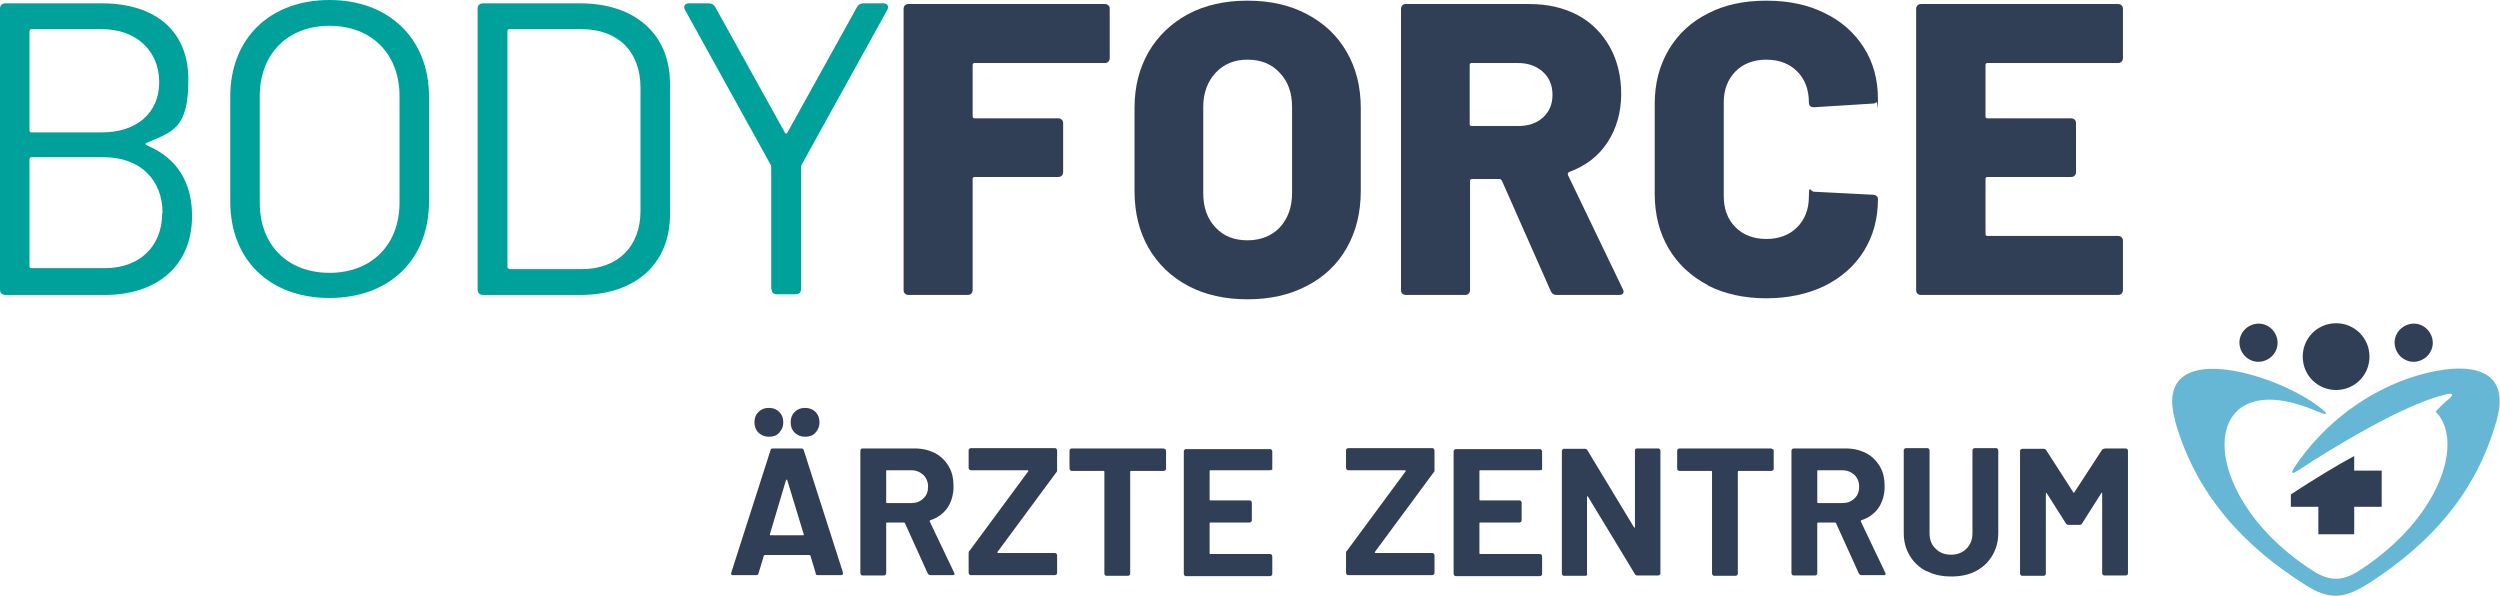
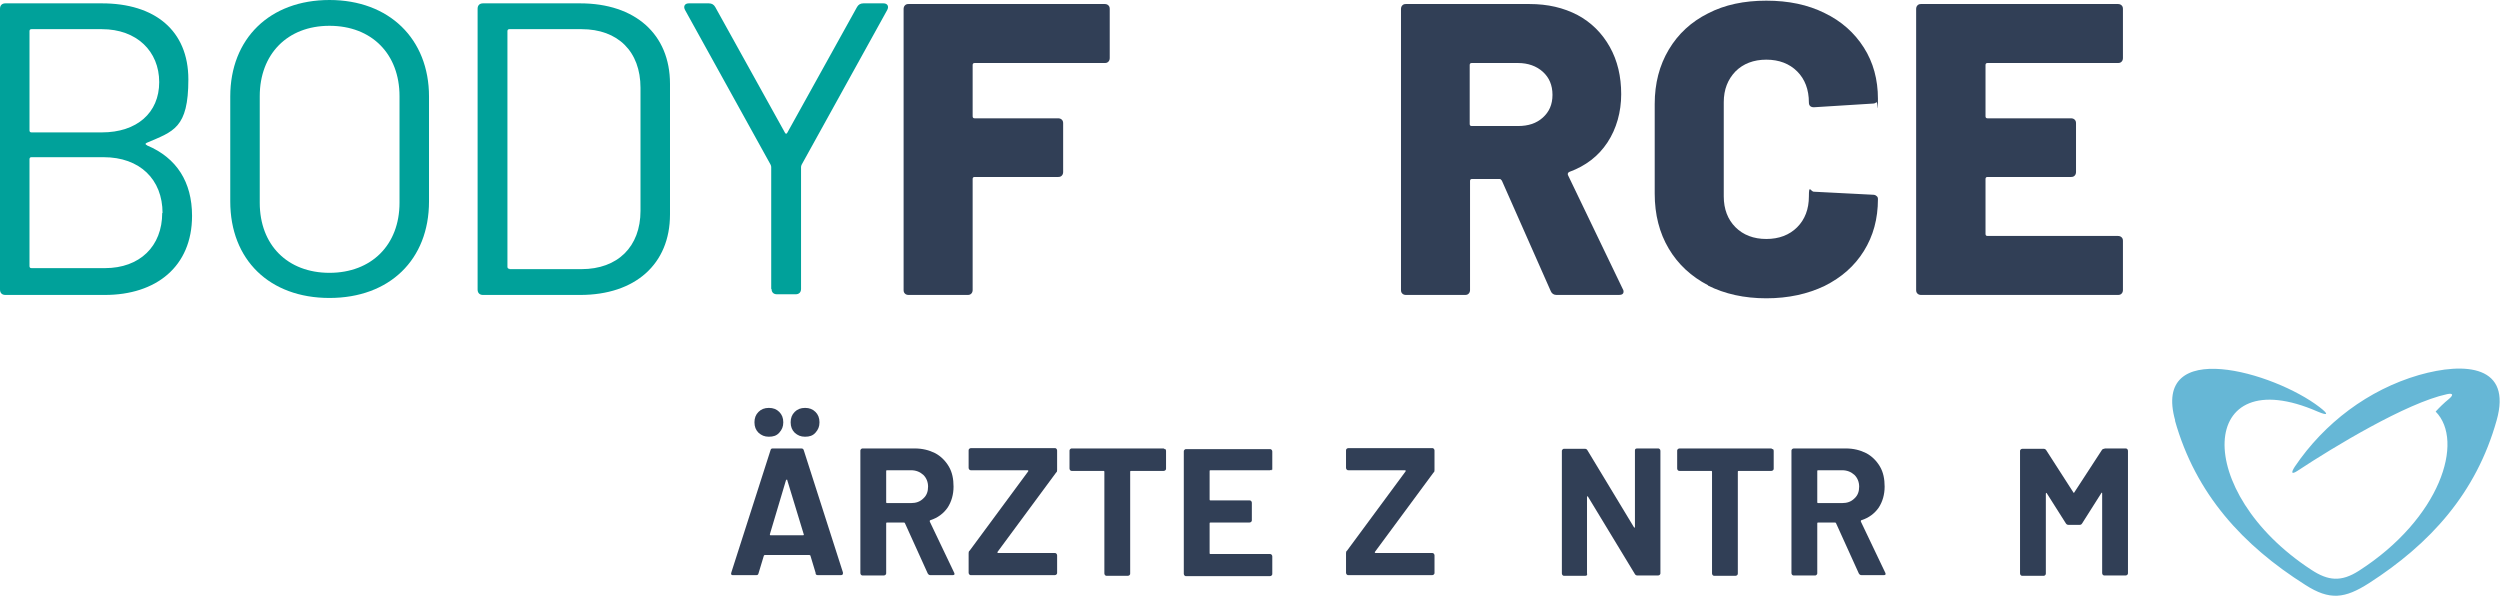
<svg xmlns="http://www.w3.org/2000/svg" viewBox="0 0 745.9 177.8">
  <defs>
    <style>      .cls-1 {        fill: #66b7d6;      }      .cls-1, .cls-2 {        fill-rule: evenodd;      }      .cls-2, .cls-3 {        fill: #313f56;      }      .cls-4 {        fill: #00a19a;      }    </style>
  </defs>
  <g>
    <g id="Ebene_1">
      <path class="cls-4" d="M48.5,63.6c0-10.1-6.8-16.7-17.6-16.7H9.4c-.4,0-.6.2-.6.6v31.9c0,.4.2.6.6.6h21.9c10.4,0,17.1-6.5,17.1-16.5M8.8,9.3v29.6c0,.4.2.6.6.6h21c10.4,0,17.1-5.8,17.1-15s-6.7-15.8-17.1-15.8H9.4c-.4,0-.6.2-.6.6M43.9,43.4c8.8,3.7,13.4,10.9,13.4,21,0,15.2-10.8,23.6-26,23.6H1.6c-1,0-1.6-.6-1.6-1.6V2.6C0,1.6.6,1,1.6,1h28.8c15.8,0,25.8,8.1,25.8,22.7s-4.5,15.5-12.4,18.9c-.5.2-.5.5,0,.7" />
      <path class="cls-4" d="M119.2,60.5v-31.8c0-12.6-8.3-21-20.9-21s-20.8,8.5-20.8,21v31.8c0,12.6,8.3,20.9,20.8,20.9s20.9-8.3,20.9-20.9M68.7,60.1v-31.3c0-17.3,11.8-28.8,29.6-28.8s29.7,11.6,29.7,28.8v31.3c0,17.4-11.8,28.8-29.7,28.8s-29.6-11.4-29.6-28.8" />
      <path class="cls-4" d="M152,80.3h21.5c10.8,0,17.6-6.7,17.6-17.4V26.2c0-10.8-6.7-17.5-17.6-17.5h-21.5c-.4,0-.6.2-.6.6v70.3c0,.4.2.6.6.6M142.5,86.4V2.6c0-1,.6-1.6,1.6-1.6h29c16.4,0,26.8,9.2,26.8,24v39c0,14.8-10.4,24-26.8,24h-29c-1,0-1.6-.6-1.6-1.6" />
      <path class="cls-4" d="M230.1,86.2v-36.4c0-.2-.1-.5-.2-.7L204.4,3c-.6-1.1-.1-2,1.1-2h6c.9,0,1.5.4,1.9,1.1l20.8,37.5c.2.4.5.4.7,0L255.7,2.1c.4-.7,1-1.1,1.9-1.1h6c1.2,0,1.7.9,1.1,2l-25.5,46.1c-.1.2-.2.5-.2.7v36.4c0,1-.6,1.6-1.6,1.6h-5.6c-1,0-1.6-.6-1.6-1.6" />
      <path class="cls-3" d="M330.7,18.4c-.3.3-.6.4-1.1.4h-38.8c-.4,0-.6.2-.6.6v15.3c0,.4.2.6.6.6h24.9c.4,0,.8.1,1.1.4.3.3.4.6.4,1.1v14.5c0,.4-.1.8-.4,1.1-.3.3-.6.4-1.1.4h-24.9c-.4,0-.6.2-.6.6v33.1c0,.4-.1.8-.4,1.1-.3.3-.6.4-1.1.4h-17.6c-.4,0-.8-.1-1.1-.4-.3-.3-.4-.6-.4-1.1V2.7c0-.4.1-.8.4-1.1.3-.3.6-.4,1.1-.4h58.5c.4,0,.8.1,1.1.4.3.3.4.6.4,1.1v14.6c0,.4-.1.8-.4,1.1" />
-       <path class="cls-3" d="M381.8,67.9c2.4-2.6,3.7-6,3.7-10.3v-25.7c0-4.2-1.2-7.6-3.7-10.2-2.4-2.6-5.6-3.9-9.6-3.9s-7,1.3-9.5,3.9c-2.4,2.6-3.7,6-3.7,10.2v25.7c0,4.3,1.2,7.7,3.7,10.3,2.4,2.6,5.6,3.8,9.5,3.8s7.2-1.3,9.6-3.8M354.5,85.3c-5.1-2.7-9-6.5-11.8-11.3-2.8-4.9-4.2-10.5-4.2-17v-24.8c0-6.3,1.4-11.8,4.2-16.7,2.8-4.8,6.8-8.6,11.8-11.3,5.1-2.7,11-4,17.7-4s12.6,1.3,17.7,4c5.1,2.7,9.1,6.4,11.9,11.3,2.8,4.8,4.2,10.4,4.2,16.7v24.8c0,6.4-1.4,12.1-4.2,17-2.8,4.9-6.8,8.7-11.9,11.3-5.1,2.7-11,4-17.7,4s-12.6-1.3-17.7-4" />
      <path class="cls-3" d="M438.5,19.4v17.6c0,.4.2.6.6.6h13.8c3.1,0,5.5-.8,7.4-2.5,1.9-1.7,2.9-3.9,2.9-6.8s-1-5.2-2.9-6.9c-1.9-1.7-4.4-2.6-7.4-2.6h-13.8c-.4,0-.6.2-.6.6M462.7,86.9l-14.6-33c-.2-.3-.4-.5-.7-.5h-8.2c-.4,0-.6.2-.6.6v32.5c0,.4-.1.8-.4,1.1-.3.3-.6.4-1.1.4h-17.6c-.4,0-.8-.1-1.1-.4-.3-.3-.4-.6-.4-1.1V2.7c0-.4.1-.8.4-1.1.3-.3.6-.4,1.1-.4h36.8c5.5,0,10.2,1.1,14.4,3.3,4.1,2.2,7.3,5.4,9.6,9.5,2.3,4.1,3.4,8.8,3.4,14.1s-1.4,10.3-4.1,14.4c-2.7,4.1-6.5,7-11.4,8.8-.4.2-.5.5-.4.9l16.4,34.1c.2.3.2.6.2.7,0,.7-.5,1-1.4,1h-18.6c-.8,0-1.4-.4-1.7-1.1" />
      <path class="cls-3" d="M509.6,85.1c-5-2.6-8.9-6.2-11.7-10.9-2.8-4.7-4.2-10.2-4.2-16.4v-26.8c0-6.1,1.4-11.5,4.2-16.2,2.8-4.7,6.7-8.3,11.7-10.8,5-2.6,10.8-3.8,17.4-3.8s12.4,1.2,17.4,3.7c5,2.4,8.9,5.9,11.7,10.3,2.8,4.4,4.2,9.5,4.2,15.3s-.1.7-.4,1c-.3.2-.6.4-1.1.4l-17.6,1.1c-1,0-1.5-.5-1.5-1.4,0-3.9-1.2-7-3.5-9.3-2.3-2.3-5.4-3.5-9.2-3.5s-6.9,1.2-9.2,3.5c-2.3,2.4-3.5,5.4-3.5,9.2v28.1c0,3.8,1.2,6.9,3.5,9.2,2.3,2.3,5.4,3.5,9.2,3.5s6.9-1.2,9.2-3.5c2.3-2.3,3.5-5.4,3.5-9.2s.5-1.4,1.5-1.4l17.6.9c.4,0,.8.1,1.1.4.3.2.4.5.4.9,0,5.9-1.4,11-4.2,15.5-2.8,4.5-6.7,7.9-11.7,10.4-5,2.4-10.8,3.7-17.4,3.7s-12.4-1.3-17.4-3.8" />
      <path class="cls-3" d="M633,18.4c-.3.3-.6.4-1.1.4h-38.9c-.4,0-.6.2-.6.6v15.3c0,.4.2.6.6.6h24.9c.4,0,.8.1,1.1.4.3.3.4.6.4,1.1v14.5c0,.4-.1.8-.4,1.1-.3.3-.6.4-1.1.4h-24.9c-.4,0-.6.2-.6.6v16.4c0,.4.2.6.6.6h38.9c.4,0,.8.1,1.1.4.3.3.4.6.4,1.1v14.6c0,.4-.1.8-.4,1.1-.3.3-.6.4-1.1.4h-58.7c-.4,0-.8-.1-1.1-.4-.3-.3-.4-.6-.4-1.1V2.7c0-.4.1-.8.4-1.1.3-.3.6-.4,1.1-.4h58.7c.4,0,.8.1,1.1.4.3.3.4.6.4,1.1v14.6c0,.4-.1.8-.4,1.1" />
      <g>
        <path class="cls-1" d="M649,125.5c-7.1-25.1,29.5-14.5,43.1-4,2.6,2,2.7,2.7-.6,1.3-35.8-15.6-37.6,23.9-1.9,47.2,5,3.3,8.9,3.7,14.2.3,24.3-15.6,31.6-38.7,22.9-47.5,1.1-1.2,2.4-2.5,4-3.8,1.3-1.1,1.3-1.8-.6-1.4-12.1,2.6-33.9,15.8-44.5,22.8-2.1,1.4-2,.5-.9-1.2,8.8-13,21.9-22.9,37-27.3,14-4,27.8-2.8,23.2,13.5-6.1,21.8-19.9,36.9-38.1,48.6-7.2,4.6-11.7,5.2-19,.5-18.5-11.7-32.7-27-38.9-49.1Z" />
-         <path class="cls-2" d="M702.4,136v4.4h8.2v10.8h-8.2v8.2h-10.7v-8.2h-8.2v-3.7c7.1-4.6,13.4-8.5,19-11.5h0ZM698.1,116.3c-5.5.6-10.4-3.3-11-8.8-.6-5.5,3.3-10.4,8.8-11,5.5-.6,10.4,3.3,11,8.8.6,5.5-3.3,10.4-8.8,11h0ZM674.5,107.9c-3.1.4-5.9-1.9-6.3-5-.4-3.1,1.9-5.9,5-6.3,3.1-.4,5.9,1.9,6.3,5,.4,3.1-1.9,5.9-5,6.3h0ZM720.8,107.9c-3.1.4-5.9-1.9-6.3-5-.4-3.1,1.9-5.9,5-6.3,3.1-.4,5.9,1.9,6.3,5,.4,3.1-1.9,5.9-5,6.3Z" />
      </g>
      <g>
        <path class="cls-3" d="M243.4,171.1l-1.6-5.3c0-.1-.2-.2-.3-.2h-13.3c-.1,0-.2,0-.3.2l-1.6,5.3c-.1.4-.3.5-.7.5h-6.9c-.2,0-.4,0-.5-.2-.1-.1-.1-.3,0-.6l11.7-36.5c.1-.4.3-.5.7-.5h8.5c.4,0,.6.2.7.5l11.7,36.5c0,0,0,.2,0,.3,0,.3-.2.5-.6.5h-6.9c-.4,0-.6-.2-.7-.5ZM226.3,129.1c-.8-.8-1.2-1.8-1.2-3.1s.4-2.3,1.2-3.1c.8-.8,1.8-1.2,3.1-1.2s2.3.4,3.1,1.2c.8.8,1.2,1.8,1.2,3.1s-.4,2.2-1.2,3.1-1.8,1.2-3.1,1.2-2.2-.4-3.1-1.2ZM230.1,159.7h9.5c.2,0,.3-.1.2-.3l-4.9-16.1c0-.1,0-.2-.2-.2,0,0-.1,0-.2.2l-4.8,16.1c0,.2,0,.3.2.3ZM237.1,129.1c-.8-.8-1.2-1.8-1.2-3.1s.4-2.3,1.2-3.1c.8-.8,1.8-1.2,3.1-1.2s2.3.4,3.1,1.2c.8.8,1.2,1.8,1.2,3.1s-.4,2.2-1.2,3.1-1.8,1.2-3.1,1.2-2.2-.4-3.1-1.2Z" />
        <path class="cls-3" d="M276.8,171.1l-6.8-15c0-.1-.2-.2-.3-.2h-5c-.2,0-.3,0-.3.3v14.8c0,.2,0,.3-.2.5-.1.1-.3.2-.5.2h-6.3c-.2,0-.3,0-.5-.2-.1-.1-.2-.3-.2-.5v-36.5c0-.2,0-.3.2-.5s.3-.2.5-.2h15.5c2.3,0,4.3.5,6.1,1.4,1.7.9,3.1,2.3,4.1,4,1,1.7,1.4,3.7,1.4,6s-.6,4.5-1.8,6.3c-1.2,1.7-2.9,3-5.1,3.7-.2,0-.2.2-.2.4l7.3,15.3c0,.1.1.3.1.3,0,.3-.2.4-.6.4h-6.6c-.4,0-.6-.2-.8-.5ZM264.4,140.6v9.2c0,.2,0,.3.3.3h7.1c1.5,0,2.7-.4,3.7-1.4,1-.9,1.4-2.1,1.4-3.5s-.5-2.6-1.4-3.5c-1-.9-2.2-1.4-3.7-1.4h-7.1c-.2,0-.3,0-.3.3Z" />
        <path class="cls-3" d="M289.2,171.4c-.1-.1-.2-.3-.2-.5v-5.8c0-.3,0-.6.3-.8l17.5-23.7c0,0,0-.1,0-.2,0,0-.1-.1-.2-.1h-16.9c-.2,0-.3,0-.5-.2-.1-.1-.2-.3-.2-.5v-5.2c0-.2,0-.3.2-.5.1-.1.3-.2.5-.2h25c.2,0,.3,0,.5.2.1.1.2.3.2.5v5.8c0,.3,0,.6-.3.8l-17.5,23.7c0,0,0,.1,0,.2,0,0,.1.1.2.1h16.9c.2,0,.3,0,.5.2.1.1.2.3.2.5v5.2c0,.2,0,.3-.2.5-.1.1-.3.2-.5.2h-25c-.2,0-.3,0-.5-.2Z" />
        <path class="cls-3" d="M347.7,134c.1.1.2.3.2.5v5.3c0,.2,0,.3-.2.5-.1.1-.3.2-.5.2h-9.7c-.2,0-.3,0-.3.3v30.3c0,.2,0,.3-.2.5-.1.1-.3.2-.5.2h-6.3c-.2,0-.3,0-.5-.2-.1-.1-.2-.3-.2-.5v-30.3c0-.2,0-.3-.3-.3h-9.4c-.2,0-.3,0-.5-.2-.1-.1-.2-.3-.2-.5v-5.3c0-.2,0-.3.2-.5s.3-.2.5-.2h27.2c.2,0,.3,0,.5.2Z" />
        <path class="cls-3" d="M379.4,140.1c-.1.1-.3.2-.5.2h-17.7c-.2,0-.3,0-.3.3v8.4c0,.2,0,.3.3.3h11.6c.2,0,.3,0,.5.2.1.1.2.3.2.5v5.2c0,.2,0,.3-.2.5-.1.1-.3.2-.5.2h-11.6c-.2,0-.3,0-.3.3v8.8c0,.2,0,.3.3.3h17.7c.2,0,.3,0,.5.2.1.1.2.3.2.5v5.2c0,.2,0,.3-.2.5-.1.1-.3.2-.5.2h-25c-.2,0-.3,0-.5-.2-.1-.1-.2-.3-.2-.5v-36.5c0-.2,0-.3.2-.5s.3-.2.5-.2h25c.2,0,.3,0,.5.2.1.1.2.3.2.5v5.2c0,.2,0,.3-.2.5Z" />
        <path class="cls-3" d="M401.8,171.4c-.1-.1-.2-.3-.2-.5v-5.8c0-.3,0-.6.3-.8l17.5-23.7c0,0,0-.1,0-.2,0,0-.1-.1-.2-.1h-16.9c-.2,0-.3,0-.5-.2-.1-.1-.2-.3-.2-.5v-5.2c0-.2,0-.3.2-.5.1-.1.3-.2.5-.2h25c.2,0,.3,0,.5.2.1.1.2.3.2.5v5.8c0,.3,0,.6-.3.8l-17.5,23.7c0,0,0,.1,0,.2,0,0,.1.1.2.1h16.9c.2,0,.3,0,.5.2.1.1.2.3.2.5v5.2c0,.2,0,.3-.2.5-.1.1-.3.2-.5.2h-25c-.2,0-.3,0-.5-.2Z" />
-         <path class="cls-3" d="M459.9,140.1c-.1.1-.3.2-.5.2h-17.7c-.2,0-.3,0-.3.3v8.4c0,.2,0,.3.3.3h11.6c.2,0,.3,0,.5.2.1.1.2.3.2.5v5.2c0,.2,0,.3-.2.5-.1.1-.3.2-.5.2h-11.6c-.2,0-.3,0-.3.3v8.8c0,.2,0,.3.3.3h17.7c.2,0,.3,0,.5.2.1.1.2.3.2.5v5.2c0,.2,0,.3-.2.5-.1.1-.3.2-.5.2h-25c-.2,0-.3,0-.5-.2-.1-.1-.2-.3-.2-.5v-36.5c0-.2,0-.3.2-.5s.3-.2.5-.2h25c.2,0,.3,0,.5.2.1.1.2.3.2.5v5.2c0,.2,0,.3-.2.5Z" />
        <path class="cls-3" d="M487.9,134c.1-.1.3-.2.5-.2h6.3c.2,0,.3,0,.5.2.1.1.2.3.2.5v36.5c0,.2,0,.3-.2.5-.1.1-.3.2-.5.2h-6.1c-.4,0-.6-.1-.8-.4l-14-23.1c0-.1-.1-.2-.2-.1,0,0-.1,0-.1.2v22.8c.1.2,0,.3,0,.5-.1.1-.3.2-.5.2h-6.3c-.2,0-.3,0-.5-.2-.1-.1-.2-.3-.2-.5v-36.5c0-.2,0-.3.2-.5s.3-.2.5-.2h6.1c.4,0,.6.1.8.4l13.9,23c0,.1.1.2.2.1,0,0,.1,0,.1-.2v-22.7c0-.2,0-.3.1-.5Z" />
        <path class="cls-3" d="M529,134c.1.1.2.3.2.5v5.3c0,.2,0,.3-.2.5-.1.1-.3.2-.5.2h-9.7c-.2,0-.3,0-.3.3v30.3c0,.2,0,.3-.2.5-.1.1-.3.2-.5.2h-6.3c-.2,0-.3,0-.5-.2-.1-.1-.2-.3-.2-.5v-30.3c0-.2,0-.3-.3-.3h-9.4c-.2,0-.3,0-.5-.2-.1-.1-.2-.3-.2-.5v-5.3c0-.2,0-.3.2-.5.1-.1.3-.2.5-.2h27.2c.2,0,.3,0,.5.2Z" />
        <path class="cls-3" d="M554.6,171.1l-6.8-15c0-.1-.2-.2-.3-.2h-5c-.2,0-.3,0-.3.3v14.8c0,.2,0,.3-.2.5s-.3.2-.5.2h-6.3c-.2,0-.3,0-.5-.2-.1-.1-.2-.3-.2-.5v-36.5c0-.2,0-.3.2-.5.1-.1.3-.2.5-.2h15.5c2.3,0,4.3.5,6.1,1.4,1.7.9,3.1,2.3,4.1,4,1,1.7,1.4,3.7,1.4,6s-.6,4.5-1.8,6.3c-1.2,1.7-2.9,3-5.1,3.7-.2,0-.2.2-.2.4l7.3,15.3c0,.1.1.3.1.3,0,.3-.2.4-.6.4h-6.6c-.4,0-.6-.2-.8-.5ZM542.2,140.6v9.2c0,.2,0,.3.3.3h7.1c1.5,0,2.7-.4,3.7-1.4,1-.9,1.4-2.1,1.4-3.5s-.5-2.6-1.4-3.5c-1-.9-2.2-1.4-3.7-1.4h-7.1c-.2,0-.3,0-.3.3Z" />
-         <path class="cls-3" d="M574.7,170.4c-2.1-1.1-3.7-2.6-4.9-4.6-1.2-2-1.8-4.2-1.8-6.8v-24.6c0-.2,0-.3.2-.5.1-.1.3-.2.5-.2h6.3c.2,0,.3,0,.5.2.1.1.2.3.2.5v24.7c0,1.9.6,3.5,1.8,4.6,1.2,1.2,2.7,1.8,4.6,1.8s3.4-.6,4.6-1.8,1.8-2.7,1.8-4.6v-24.7c0-.2,0-.3.2-.5.1-.1.3-.2.5-.2h6.3c.2,0,.3,0,.5.2.1.1.2.3.2.5v24.6c0,2.6-.6,4.8-1.8,6.8-1.2,2-2.8,3.5-4.9,4.6-2.1,1.1-4.5,1.6-7.3,1.6s-5.2-.5-7.3-1.6Z" />
        <path class="cls-3" d="M627.9,133.8h6.3c.2,0,.3,0,.5.2.1.1.2.3.2.5v36.5c0,.2,0,.3-.2.5-.1.1-.3.2-.5.2h-6.3c-.2,0-.3,0-.5-.2-.1-.1-.2-.3-.2-.5v-23.8c0-.1,0-.2-.1-.2s-.1,0-.2.2l-5.7,9c-.2.3-.4.4-.8.4h-3.2c-.3,0-.6-.1-.8-.4l-5.7-9c0-.1-.1-.2-.2-.1,0,0-.1,0-.1.2v23.8c0,.2,0,.3-.2.5s-.3.2-.5.2h-6.3c-.2,0-.3,0-.5-.2-.1-.1-.2-.3-.2-.5v-36.5c0-.2,0-.3.2-.5.1-.1.3-.2.5-.2h6.3c.3,0,.6.1.8.4l8.1,12.6c.1.2.2.2.3,0l8.2-12.6c.2-.3.4-.4.8-.4Z" />
      </g>
    </g>
  </g>
</svg>